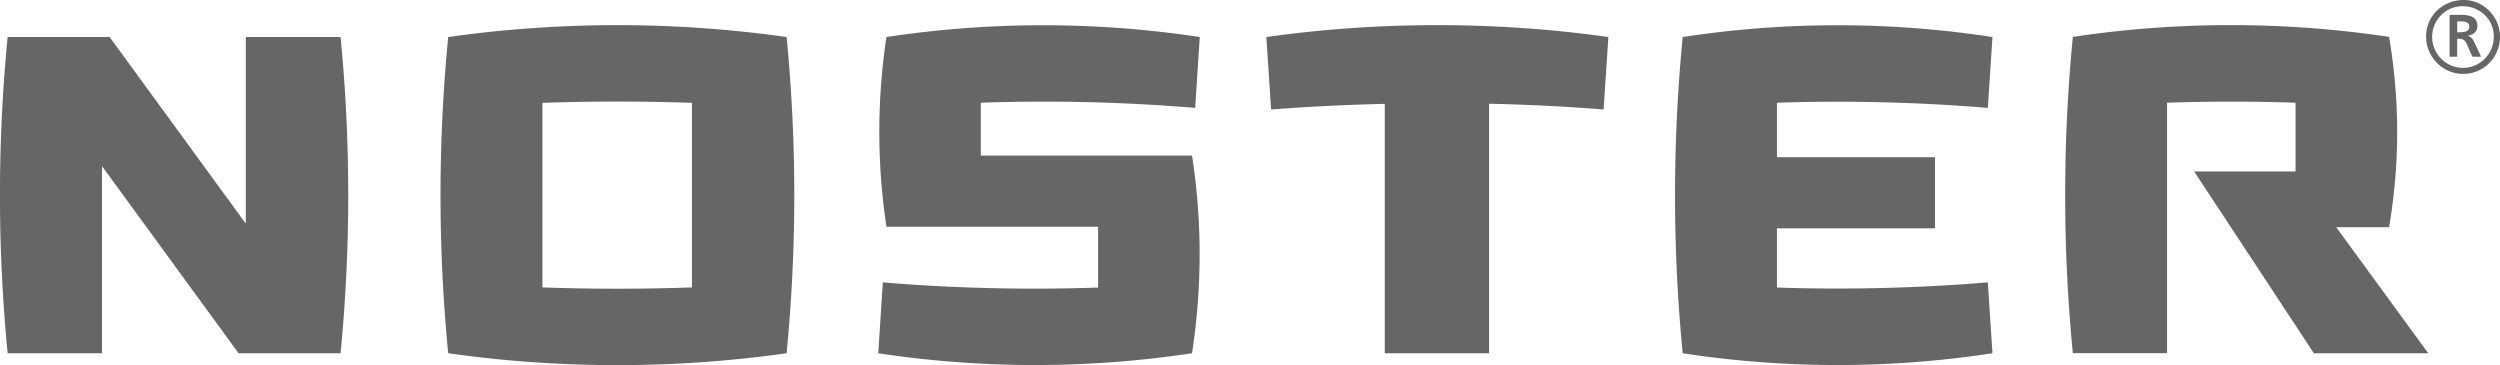
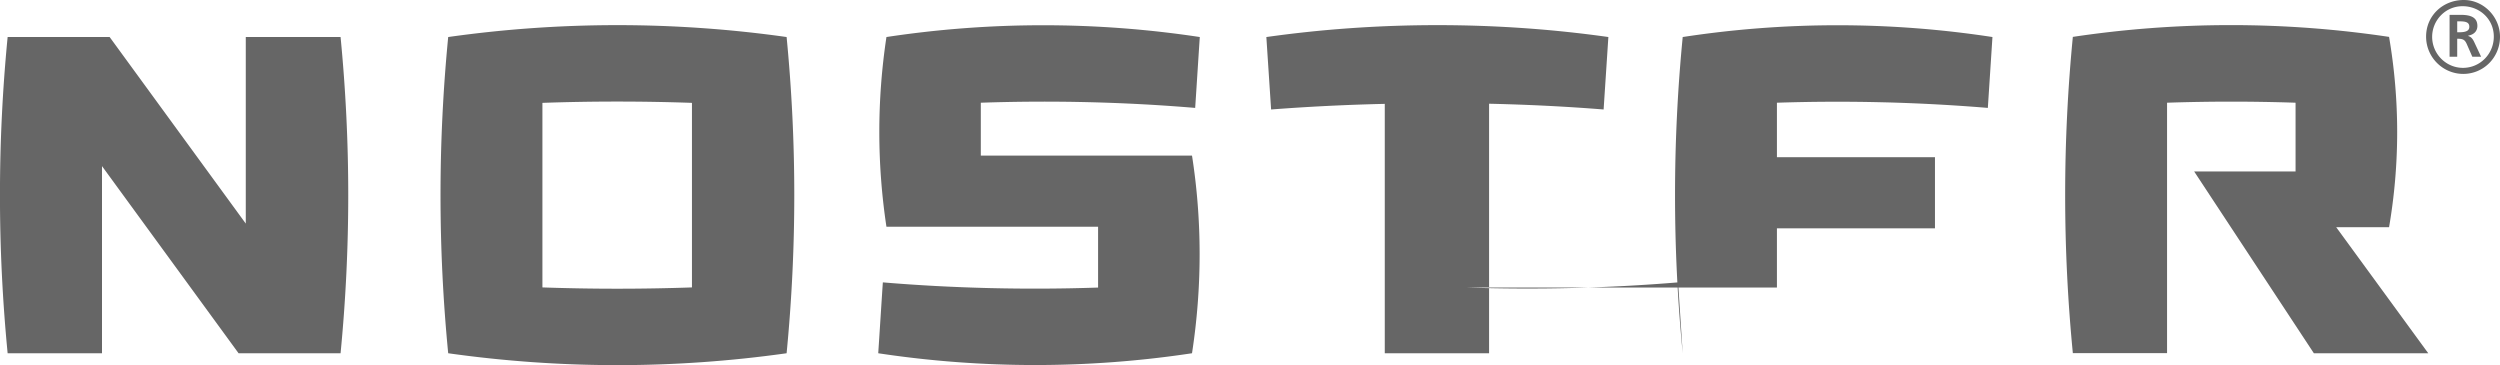
<svg xmlns="http://www.w3.org/2000/svg" id="a" viewBox="0 0 173.53 25.34">
  <defs>
    <style>.b{fill:#666}</style>
  </defs>
-   <path class="b" d="M17.06 2.57v12.95L7.61 2.57H.53c-.71 7.3-.71 14.64 0 21.95h6.55V11.53l9.48 12.99h7.08c.71-7.31.71-14.65 0-21.95h-6.57zM87.9 2.57l.33 5.03c2.6-.2 5.24-.33 7.89-.39v17.31h7.24V7.2c2.67.06 5.33.19 7.95.4l.33-5.03c-7.8-1.1-15.93-1.1-23.73 0zM54.6 2.57c-7.8-1.1-15.69-1.1-23.49 0-.71 7.31-.71 14.65 0 21.95 7.8 1.1 15.69 1.1 23.49 0 .71-7.31.71-14.65 0-21.95zm-6.57 17.38c-3.46.12-6.92.12-10.38 0V7.14c3.46-.12 6.92-.12 10.38 0v12.81zM123.34 19.96v-4.11h10.97v-4.94h-10.97V7.13c4.89-.16 9.81-.04 14.64.36l.32-4.92a71.09 71.09 0 00-21.5 0c-.71 7.31-.71 14.65 0 21.95a71.09 71.09 0 0021.5 0l-.32-4.92c-4.83.4-9.75.52-14.64.36zM162.17 15.77h3.66c.75-4.39.75-8.81 0-13.21a74.079 74.079 0 00-21.95 0c-.71 7.31-.71 14.65 0 21.95h6.54V7.13c2.98-.1 5.94-.1 8.92 0v4.77h-7.04l8.31 12.62h7.94l-6.39-8.75zM68.08 10.8V7.13c4.97-.17 10-.05 14.88.36.11-1.64.21-3.28.32-4.92a72.742 72.742 0 00-21.75 0c-.66 4.37-.66 8.8 0 13.17h14.69v4.22c-4.99.17-10.05.05-14.94-.36-.11 1.64-.21 3.28-.32 4.92a72.942 72.942 0 0021.78 0c.7-4.55.71-9.17 0-13.72H68.07zM173.53 2.55c0 1.44-1.14 2.58-2.55 2.58s-2.58-1.15-2.58-2.59S169.55 0 171.02 0c1.37 0 2.51 1.17 2.51 2.55zm-4.71 0c0 1.19.96 2.16 2.14 2.16s2.14-.96 2.14-2.17-.98-2.11-2.17-2.11-2.11.98-2.11 2.13zm1.21-1.52h.76c.7 0 1.17.17 1.17.77 0 .34-.22.6-.63.67v.03c.22.07.32.23.41.42l.48 1.02h-.61l-.39-.89c-.12-.26-.23-.36-.6-.36h-.06v1.25h-.53V1.03zm.53 1.21h.13c.47 0 .71-.1.71-.38 0-.32-.25-.38-.71-.38h-.13v.76z" />
+   <path class="b" d="M17.06 2.57v12.95L7.61 2.57H.53c-.71 7.3-.71 14.64 0 21.95h6.55V11.53l9.48 12.99h7.08c.71-7.31.71-14.65 0-21.95h-6.57zM87.9 2.57l.33 5.03c2.6-.2 5.24-.33 7.89-.39v17.31h7.24V7.2c2.67.06 5.33.19 7.95.4l.33-5.03c-7.8-1.1-15.93-1.1-23.73 0zM54.6 2.57c-7.8-1.1-15.69-1.1-23.49 0-.71 7.31-.71 14.65 0 21.95 7.8 1.1 15.69 1.1 23.49 0 .71-7.31.71-14.65 0-21.95zm-6.57 17.38c-3.46.12-6.92.12-10.38 0V7.14c3.46-.12 6.92-.12 10.38 0v12.81zM123.34 19.96v-4.11h10.97v-4.94h-10.97V7.13c4.89-.16 9.81-.04 14.64.36l.32-4.92a71.09 71.09 0 00-21.5 0c-.71 7.31-.71 14.65 0 21.95l-.32-4.92c-4.83.4-9.75.52-14.64.36zM162.17 15.77h3.66c.75-4.39.75-8.81 0-13.21a74.079 74.079 0 00-21.95 0c-.71 7.31-.71 14.65 0 21.95h6.54V7.13c2.98-.1 5.94-.1 8.92 0v4.77h-7.04l8.31 12.62h7.94l-6.39-8.75zM68.08 10.8V7.13c4.97-.17 10-.05 14.88.36.11-1.64.21-3.28.32-4.92a72.742 72.742 0 00-21.75 0c-.66 4.37-.66 8.8 0 13.17h14.69v4.22c-4.99.17-10.05.05-14.94-.36-.11 1.64-.21 3.28-.32 4.92a72.942 72.942 0 0021.78 0c.7-4.55.71-9.17 0-13.72H68.07zM173.53 2.55c0 1.44-1.14 2.58-2.55 2.58s-2.58-1.15-2.58-2.59S169.55 0 171.02 0c1.37 0 2.51 1.17 2.51 2.55zm-4.71 0c0 1.19.96 2.16 2.14 2.16s2.14-.96 2.14-2.17-.98-2.11-2.17-2.11-2.11.98-2.11 2.13zm1.21-1.52h.76c.7 0 1.17.17 1.17.77 0 .34-.22.6-.63.67v.03c.22.07.32.23.41.42l.48 1.02h-.61l-.39-.89c-.12-.26-.23-.36-.6-.36h-.06v1.25h-.53V1.03zm.53 1.21h.13c.47 0 .71-.1.71-.38 0-.32-.25-.38-.71-.38h-.13v.76z" />
</svg>